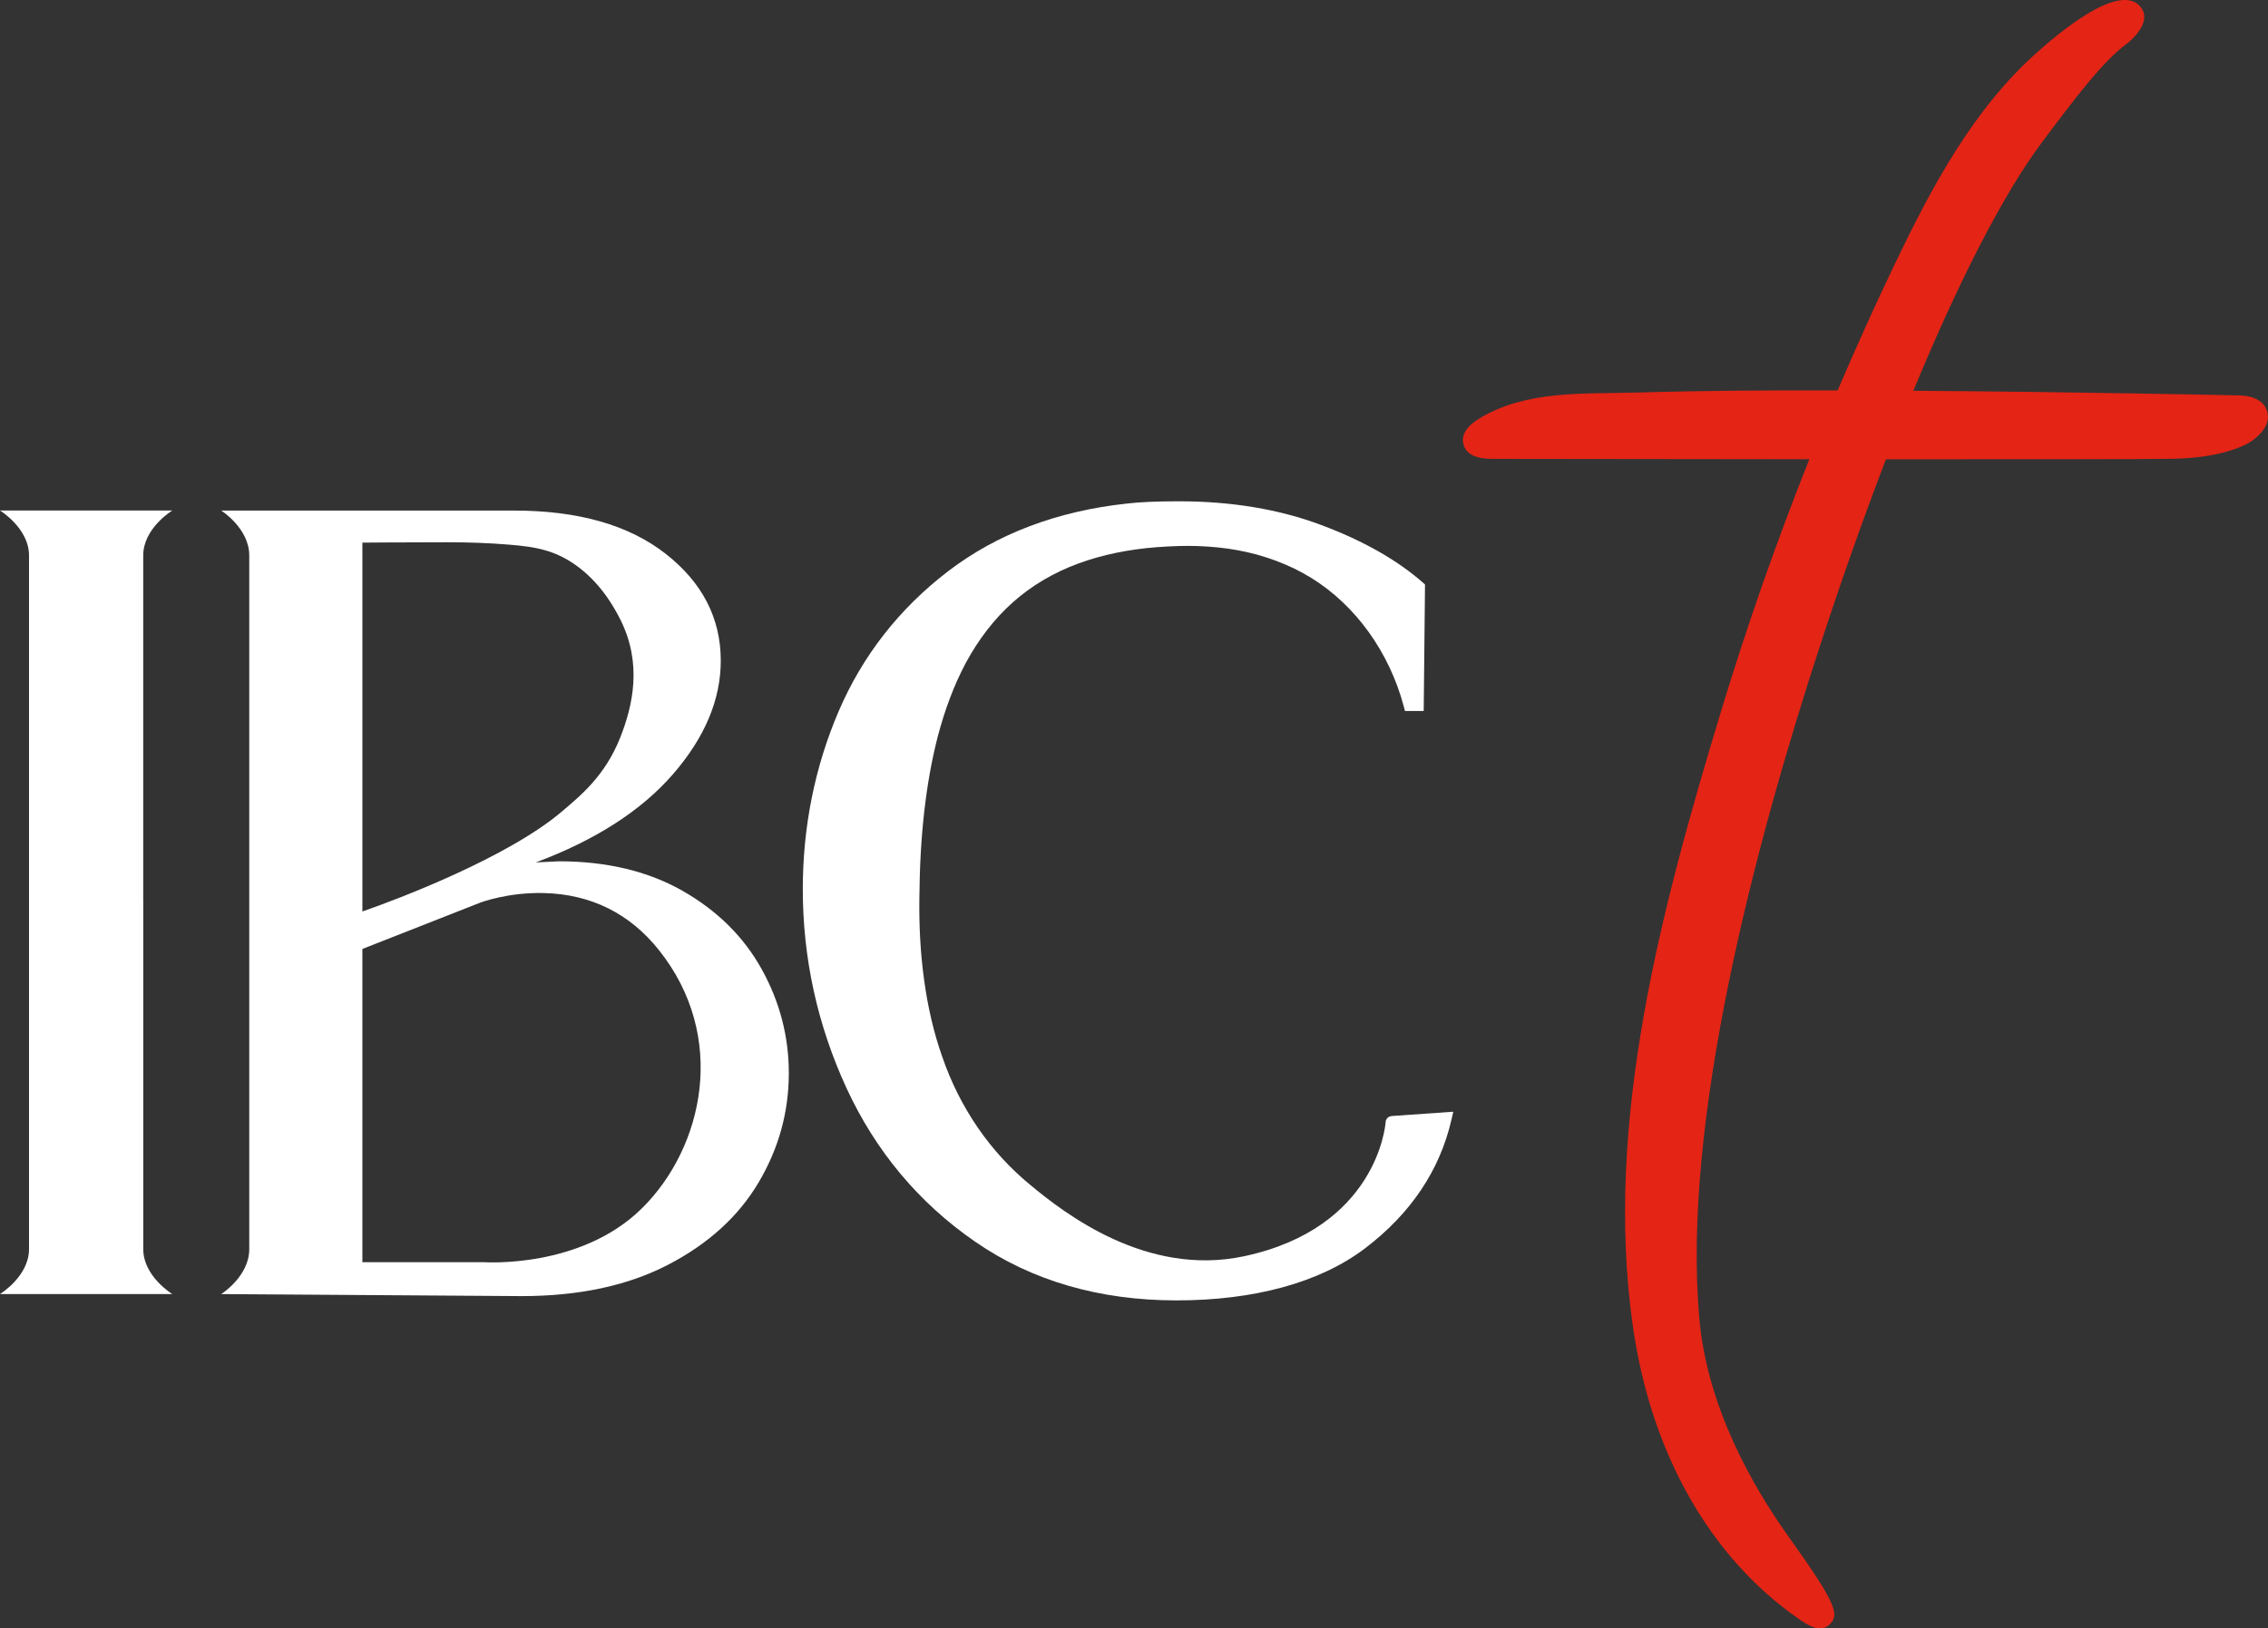
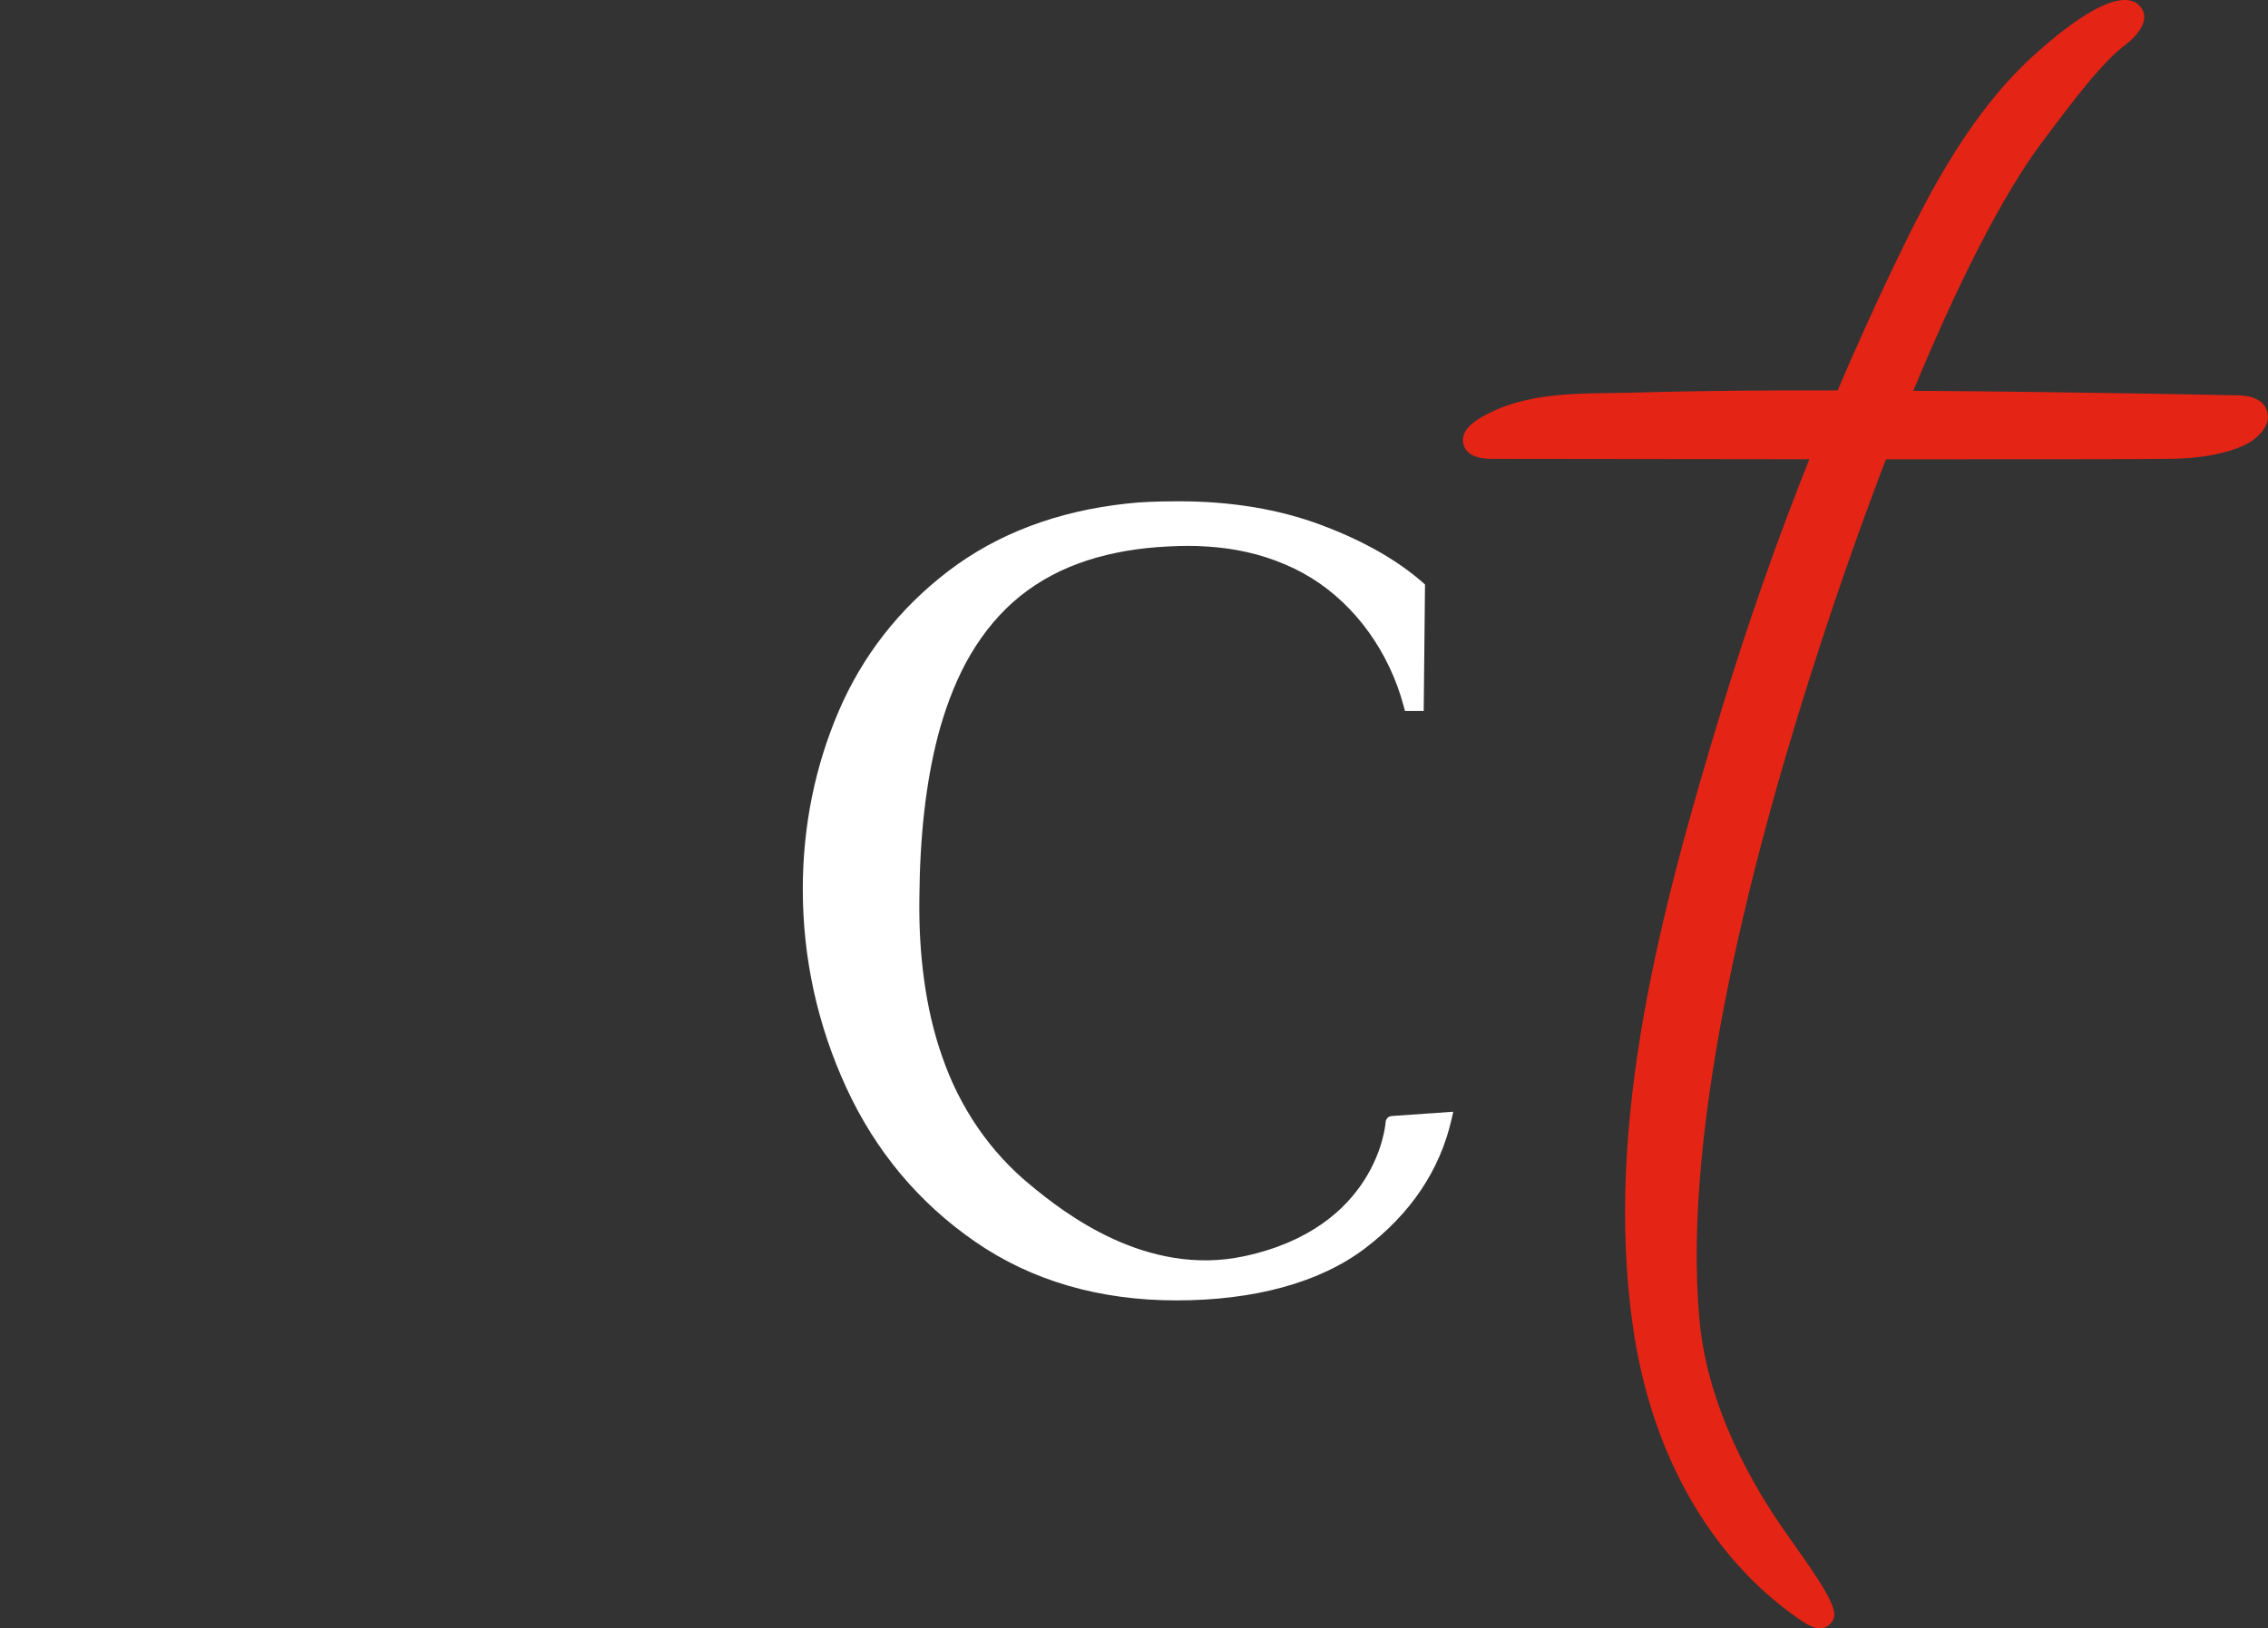
<svg xmlns="http://www.w3.org/2000/svg" id="Layer_1" viewBox="0 0 606.64 435.66">
  <rect x="0" y="0" width="606.64" height="435.66" fill="#333333" stroke="none" />
  <defs>
    <style>.cls-1{fill:#e42415;}.cls-1,.cls-2{stroke-width:0px;}.cls-2{fill:#fff;}</style>
  </defs>
-   <path class="cls-2" d="m182.65,238.38c-9.28-5.29-20.33-7.94-33.15-7.94l-6.18.3c16.03-6,28.28-13.89,36.76-23.69,8.47-9.79,12.71-19.89,12.71-30.28,0-11.39-4.93-20.93-14.77-28.63-9.85-7.69-23.36-11.54-40.54-11.54H59.17s7.5,4.73,7.5,12.01v185.61c0,7.28-7.5,12.01-7.5,12.01l80.36.54c15.34,0,28.4-2.8,39.17-8.39,10.76-5.59,18.84-12.94,24.22-22.04,5.38-9.09,8.07-18.84,8.07-29.23,0-9.79-2.41-19.04-7.21-27.73-4.81-8.69-11.85-15.69-21.13-20.99Zm-36.43-91.04c6.69,2,12.18,6.78,16.14,12.41,1.33,1.89,2.5,3.89,3.54,5.95,5.98,11.88,3.33,23.13.05,31.49-4.09,10.44-10.79,15.77-15.59,19.87-14.46,12.35-44.06,23.57-53.43,26.8v-98.68s11.21-.1,22.9-.1c5.43,0,10.86.19,16.27.63,3.55.29,6.89.66,10.11,1.63Zm25.51,175.91c-16.36,16.22-42.12,14.46-42.38,14.44h-32.42v-83.8l31.59-12.42c.07-.03,7.4-2.78,16.94-2.54,12.59.31,22.95,5.44,30.77,15.24,18.45,23.1,12.03,52.7-4.5,69.09Z" />
  <path class="cls-2" d="m372.42,298.59h0c-.95-.03-1.75.69-1.8,1.63h0c-.06,1.14-2.55,28.36-37.88,35.89-26.01,5.54-47.94-11.4-57.22-19.14-10.69-8.77-18.82-20.62-23.51-34.29-2.22-6.29-3.86-13.26-4.86-20.72-.93-6.85-1.34-13.92-1.24-21.62.13-16.73,1.74-30.87,4.9-43.21,1.93-7.38,4.46-14.01,7.5-19.73,3.45-6.4,7.67-11.85,12.54-16.2,5.03-4.49,10.97-8.01,17.65-10.46,6.28-2.3,13.3-3.76,20.87-4.34,4.42-.32,7.77-.41,10.88-.31,3.79.13,7.38.5,10.69,1.1,1.69.31,3.39.69,5.19,1.17,1.92.54,3.58,1.07,5.08,1.64,1.73.65,3.38,1.35,4.89,2.07,1.6.78,3.17,1.65,4.66,2.56,11.84,7.33,20.84,19.84,24.7,34.31l.34,1.28h5.01l.35-33.84-.59-.52c-6.85-6.03-16-11.22-27.21-15.41-11.2-4.2-23.99-6.33-38.02-6.33-5.88,0-10.55.2-13.85.6-18.67,2-34.78,8.09-47.87,18.1-13.08,10-22.94,22.63-29.32,37.53-6.35,14.83-9.57,30.84-9.57,47.56,0,18.51,3.94,36.42,11.7,53.23,7.79,16.87,19.36,30.7,34.41,41.08,15.07,10.42,33.19,15.7,53.84,15.7s38.31-4.7,50.49-13.97c12.19-9.28,19.96-20.86,23.07-34.41l.48-2.1-16.33,1.14Z" />
-   <path class="cls-2" d="m38.31,241.13v-92.53c0-7.28,7.76-12.01,7.76-12.01H0s7.76,4.73,7.76,12.01v185.61c0,7.28-7.76,12.01-7.76,12.01h46.08s-7.76-4.73-7.76-12.01v-93.08Z" />
  <path class="cls-1" d="m606.38,109.91c-.6-1.82-2.4-4.02-7.66-4.13-1.77-.04-43.2-.93-86.94-1.23,12.39-29.97,24.26-52.91,34.38-66.45,8.86-11.84,16.29-21.65,22.53-26.26,2.33-1.72,6.32-5.99,4.31-9.34-5.3-8.76-24.16,8-27.9,11.31-17.26,15.23-28.43,36.28-38.19,56.63-5.32,11.1-10.49,22.54-15.38,34.01-17.96-.04-35.92.06-53.87.58-14.09.41-29.05-.68-41.64,6.73-3.72,2.19-5.26,4.6-4.57,7.15s3.24,3.85,7.56,3.86c0,0,41.47.07,84.94.1-8.79,22.07-16.66,44.54-23.42,66.81-16.26,53.61-31.5,110.51-23.81,164.94,4.81,34.05,20.57,61.93,44.36,78.49,1.85,1.28,3.8,2.54,5.69,2.54,1.04,0,1.97-.38,2.68-1.11,2.45-2.48,2.14-4.99-10.97-23.3-9.73-13.6-21.79-34.74-23.92-58.19-4.81-52.88,14.98-127.51,32.42-180.8,5.71-17.46,11.59-34.06,17.47-49.37,31.73.01,70.34,0,76.81-.13,14.83-.31,20.75-4.52,21.38-5,4.16-3.18,4.32-6.02,3.73-7.85Z" />
</svg>